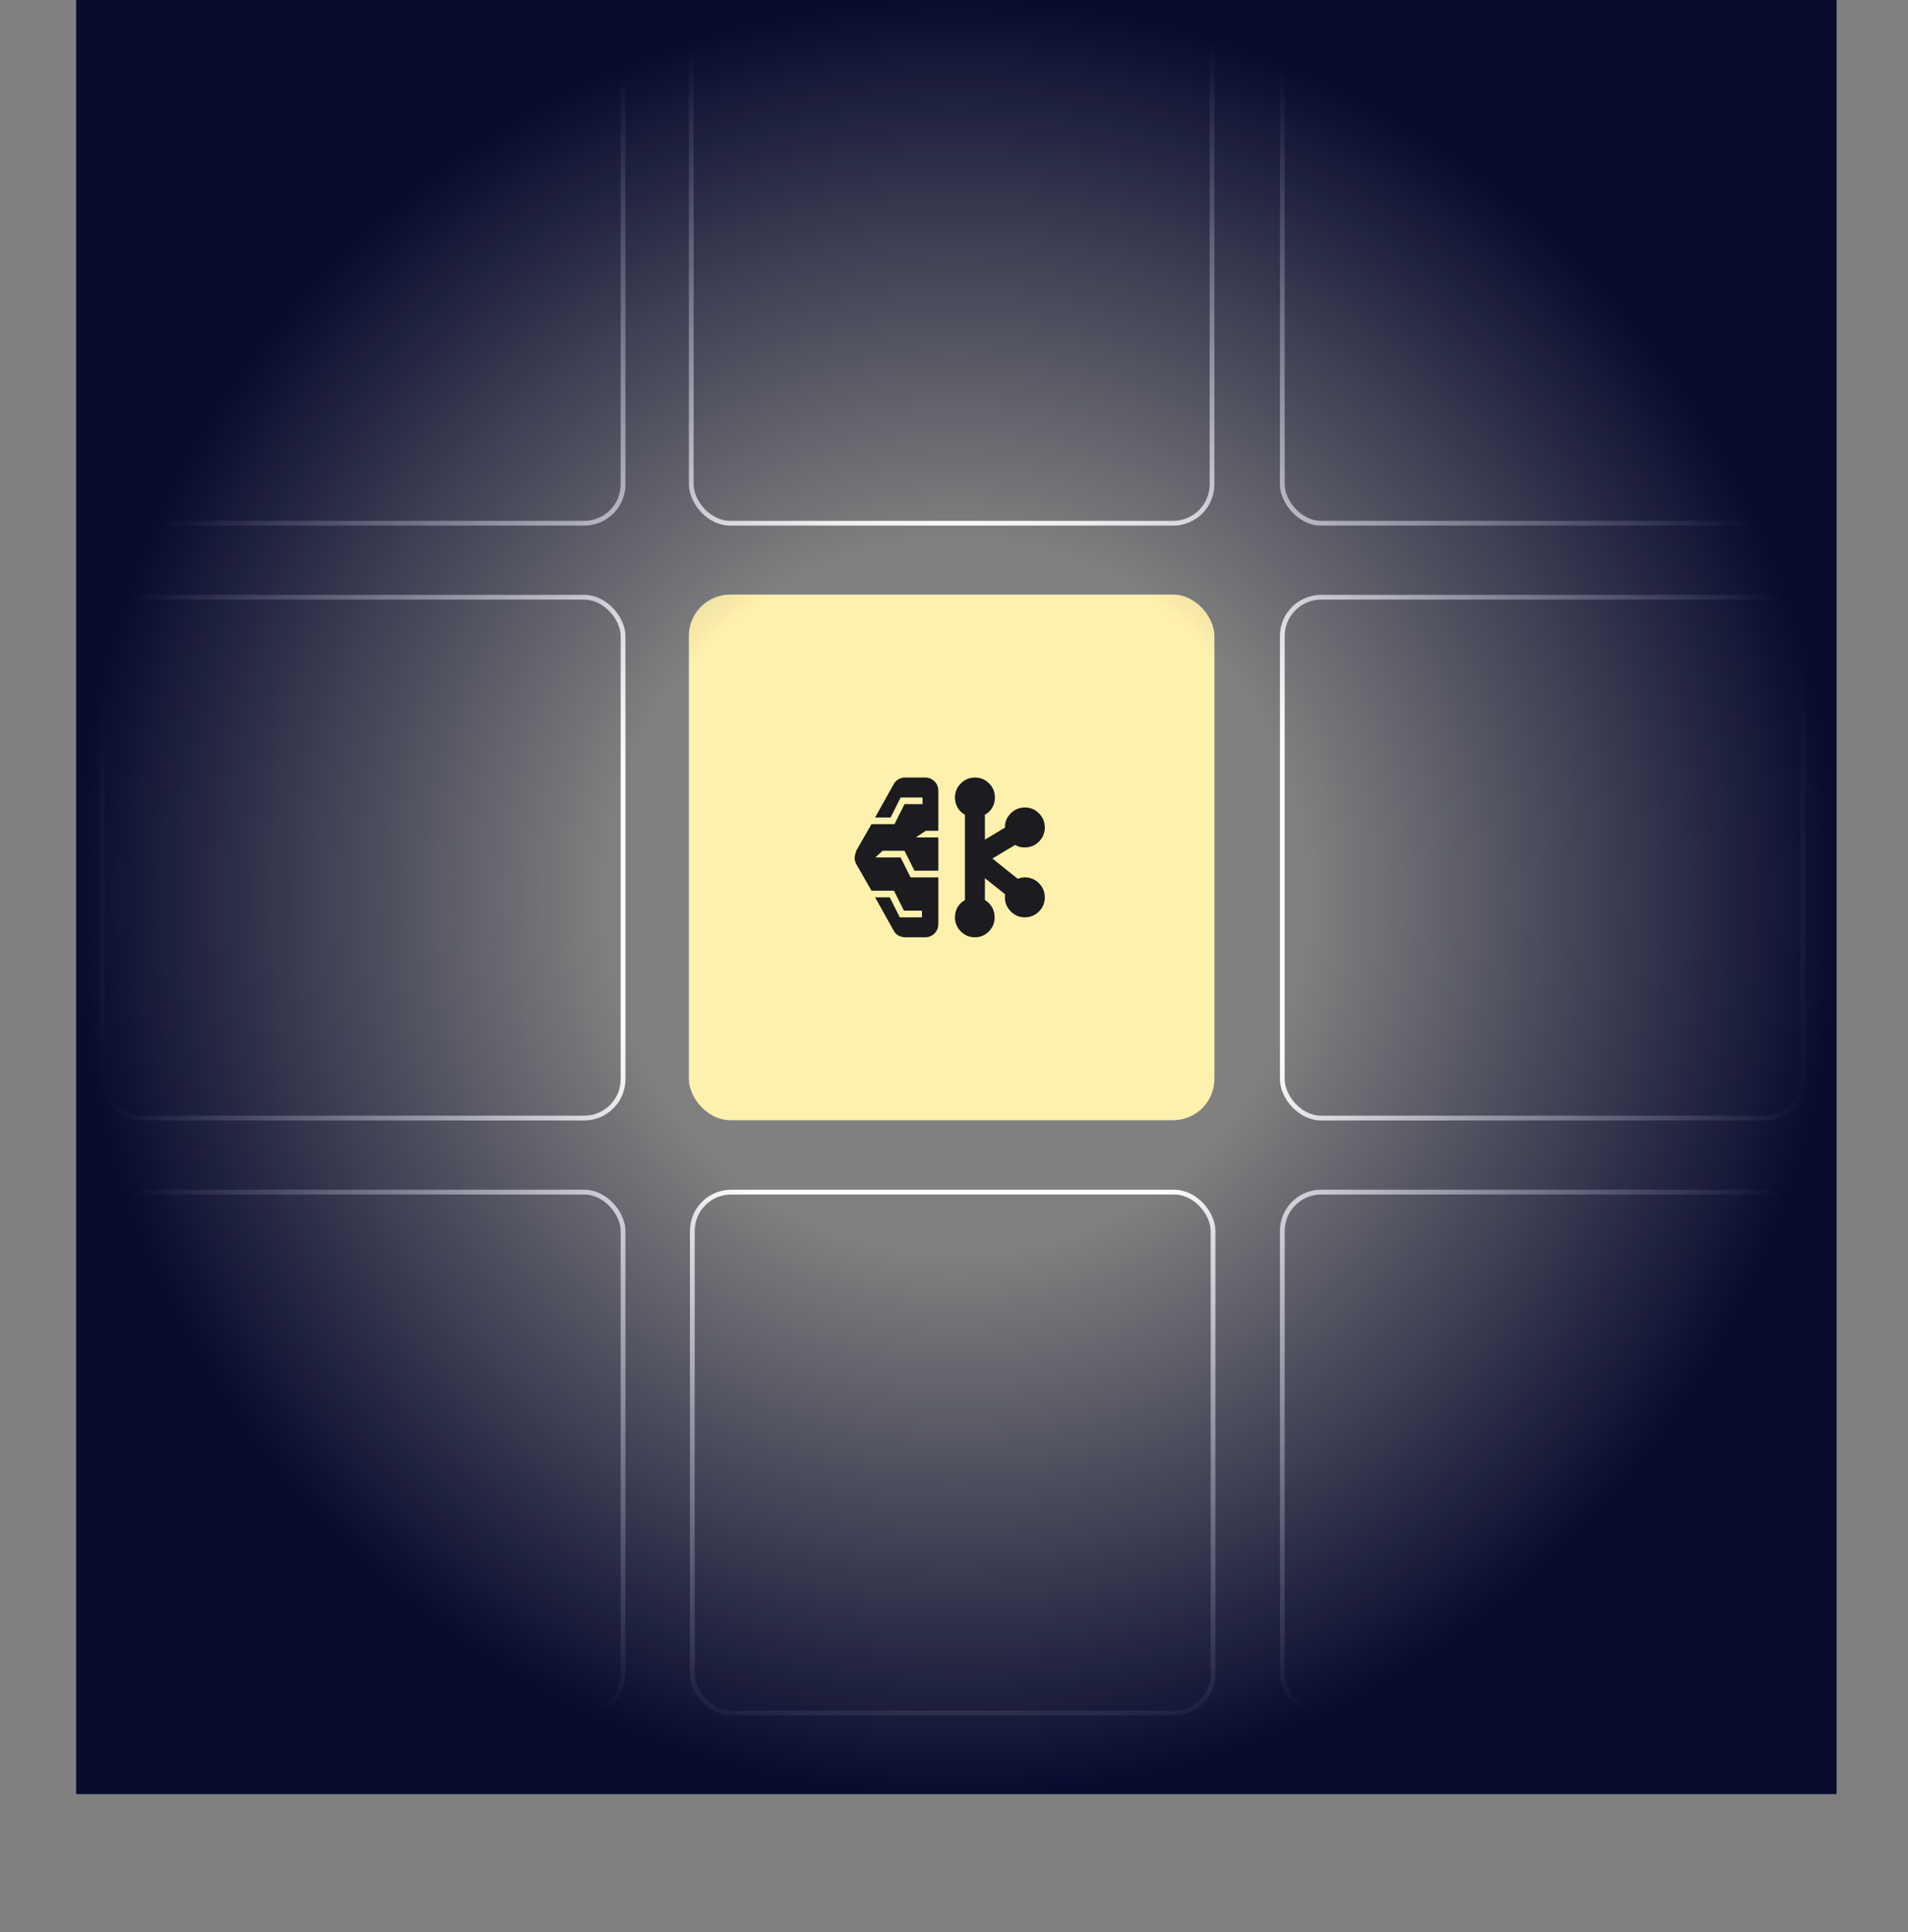
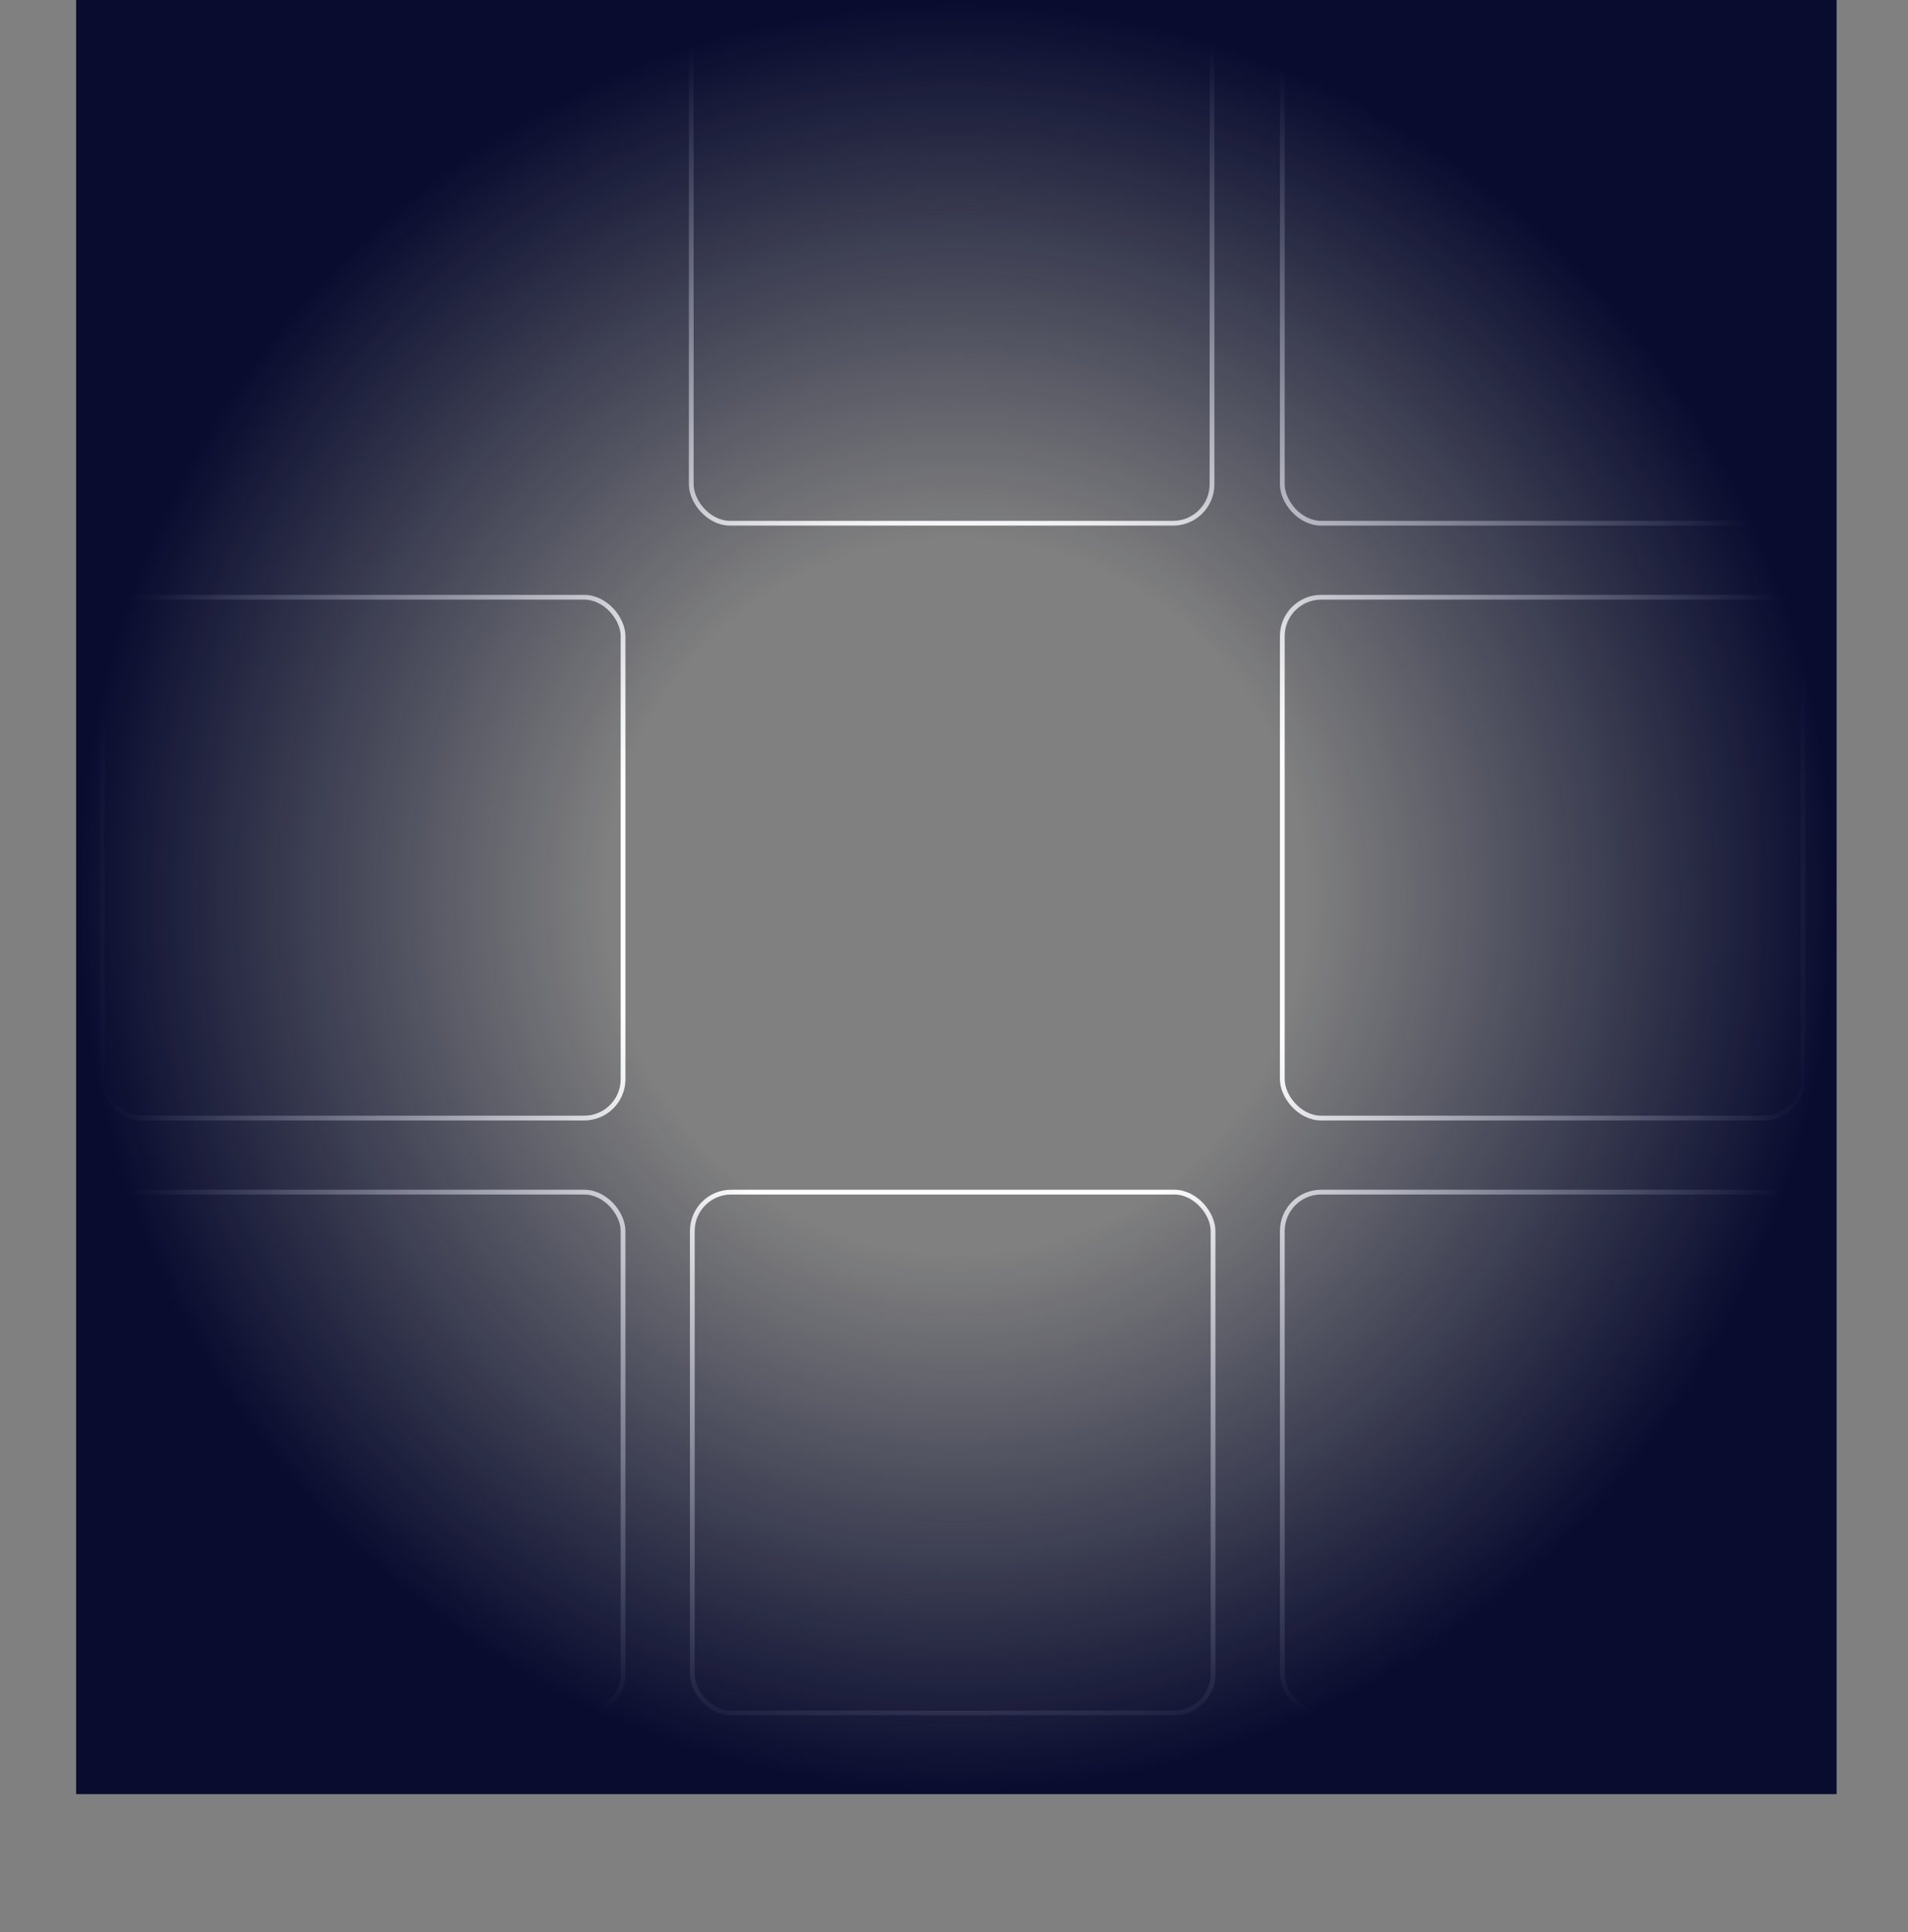
<svg xmlns="http://www.w3.org/2000/svg" fill="none" viewBox="0 0 401 406" height="406" width="401">
  <rect x="0" y="0" width="401" height="406" fill="#808080" stroke="none" />
-   <rect fill="#FEF1AD" rx="8.669" height="110.444" width="110.444" y="124.945" x="144.781" />
  <mask height="57" width="56" y="152" x="172" maskUnits="userSpaceOnUse" style="mask-type:alpha" id="mask0_10838_117991">
    <rect fill="#D9D9D9" height="55.95" width="55.95" y="152.193" x="172.027" />
  </mask>
  <g mask="url(#mask0_10838_117991)">
-     <path fill="#1C1B1F" d="M190.271 196.953C189.758 196.953 189.28 196.831 188.837 196.586C188.394 196.342 188.056 195.998 187.823 195.554L183.918 188.56H186.988L189.105 192.757H193.768V191.358H189.98L187.881 187.162H183.161L179.955 181.567C179.839 181.372 179.751 181.152 179.693 180.906C179.635 180.66 179.605 180.414 179.605 180.168C179.605 180.051 179.722 179.585 179.955 178.769L183.161 173.174H187.998L190.096 168.978H193.884V167.579H189.28L187.182 171.775H183.918L187.823 164.782C188.056 164.337 188.394 163.993 188.837 163.749C189.28 163.505 189.758 163.383 190.271 163.383H194.409C195.202 163.383 195.866 163.651 196.402 164.187C196.938 164.723 197.206 165.388 197.206 166.18V174.573H194.584L192.486 175.972H197.206V182.965H192.194L190.096 178.769H185.492L183.977 180.168H189.28L191.366 184.364H197.206V194.155C197.206 194.948 196.938 195.612 196.402 196.149C195.866 196.685 195.202 196.953 194.409 196.953H190.271ZM204.886 196.953C203.729 196.953 202.743 196.542 201.927 195.72C201.111 194.898 200.703 193.911 200.703 192.757C200.703 191.98 200.888 191.27 201.257 190.629C201.626 189.988 202.141 189.493 202.801 189.143V171.193C202.141 170.843 201.626 170.347 201.257 169.706C200.888 169.065 200.703 168.356 200.703 167.579C200.703 166.425 201.115 165.437 201.939 164.615C202.764 163.794 203.754 163.383 204.912 163.383C206.069 163.383 207.056 163.794 207.872 164.615C208.688 165.437 209.096 166.425 209.096 167.579C209.096 168.356 208.911 169.065 208.542 169.706C208.173 170.347 207.658 170.843 206.998 171.193V176.438L211.194 173.913C211.194 172.721 211.606 171.717 212.43 170.901C213.254 170.085 214.245 169.677 215.402 169.677C216.56 169.677 217.547 170.089 218.363 170.913C219.179 171.737 219.586 172.728 219.586 173.886C219.586 175.043 219.175 176.03 218.352 176.846C217.53 177.662 216.541 178.07 215.385 178.07C215 178.07 214.642 178.031 214.312 177.953C213.982 177.875 213.659 177.739 213.345 177.545L208.571 180.401L213.875 184.656C214.108 184.578 214.348 184.51 214.595 184.452C214.843 184.393 215.108 184.364 215.39 184.364C216.556 184.364 217.547 184.776 218.363 185.6C219.179 186.424 219.586 187.415 219.586 188.573C219.586 189.73 219.177 190.717 218.357 191.533C217.538 192.349 216.553 192.757 215.402 192.757C214.112 192.757 213.049 192.266 212.214 191.284C211.379 190.303 211.058 189.181 211.252 187.919L206.998 184.539V189.143C207.619 189.493 208.115 189.984 208.484 190.616C208.853 191.248 209.038 191.962 209.038 192.757C209.038 193.911 208.635 194.898 207.829 195.72C207.023 196.542 206.042 196.953 204.886 196.953Z" />
-   </g>
+     </g>
  <rect stroke-width="1.001" stroke="white" rx="8.169" height="109.443" width="109.443" y="0.501" x="145.282" />
  <rect stroke-width="1.001" stroke="white" rx="8.169" height="109.443" width="109.443" y="0.501" x="269.501" />
  <rect stroke-width="1.001" stroke="white" rx="8.169" height="109.443" width="109.443" y="125.501" x="269.501" />
  <rect stroke-width="1.001" stroke="white" rx="8.169" height="109.443" width="109.443" y="250.501" x="269.501" />
-   <rect stroke-width="1.001" stroke="white" rx="8.169" height="109.443" width="109.443" y="0.501" x="21.501" />
  <rect stroke-width="1.001" stroke="white" rx="8.169" height="109.443" width="109.443" y="125.501" x="21.501" />
  <rect stroke-width="1.001" stroke="white" rx="8.169" height="109.443" width="109.443" y="250.501" x="21.501" />
  <rect stroke-width="1.001" stroke="white" rx="8.169" height="109.443" width="109.443" y="250.501" x="145.501" />
  <rect fill="url(#paint0_radial_10838_117991)" height="377" width="370" x="16" />
  <defs>
    <radialGradient gradientTransform="translate(201 188.5) rotate(90) scale(188.5 185)" gradientUnits="userSpaceOnUse" r="1" cy="0" cx="0" id="paint0_radial_10838_117991">
      <stop stop-opacity="0" stop-color="#090C2F" offset="0.4" />
      <stop stop-color="#090C2F" offset="1" />
    </radialGradient>
  </defs>
</svg>